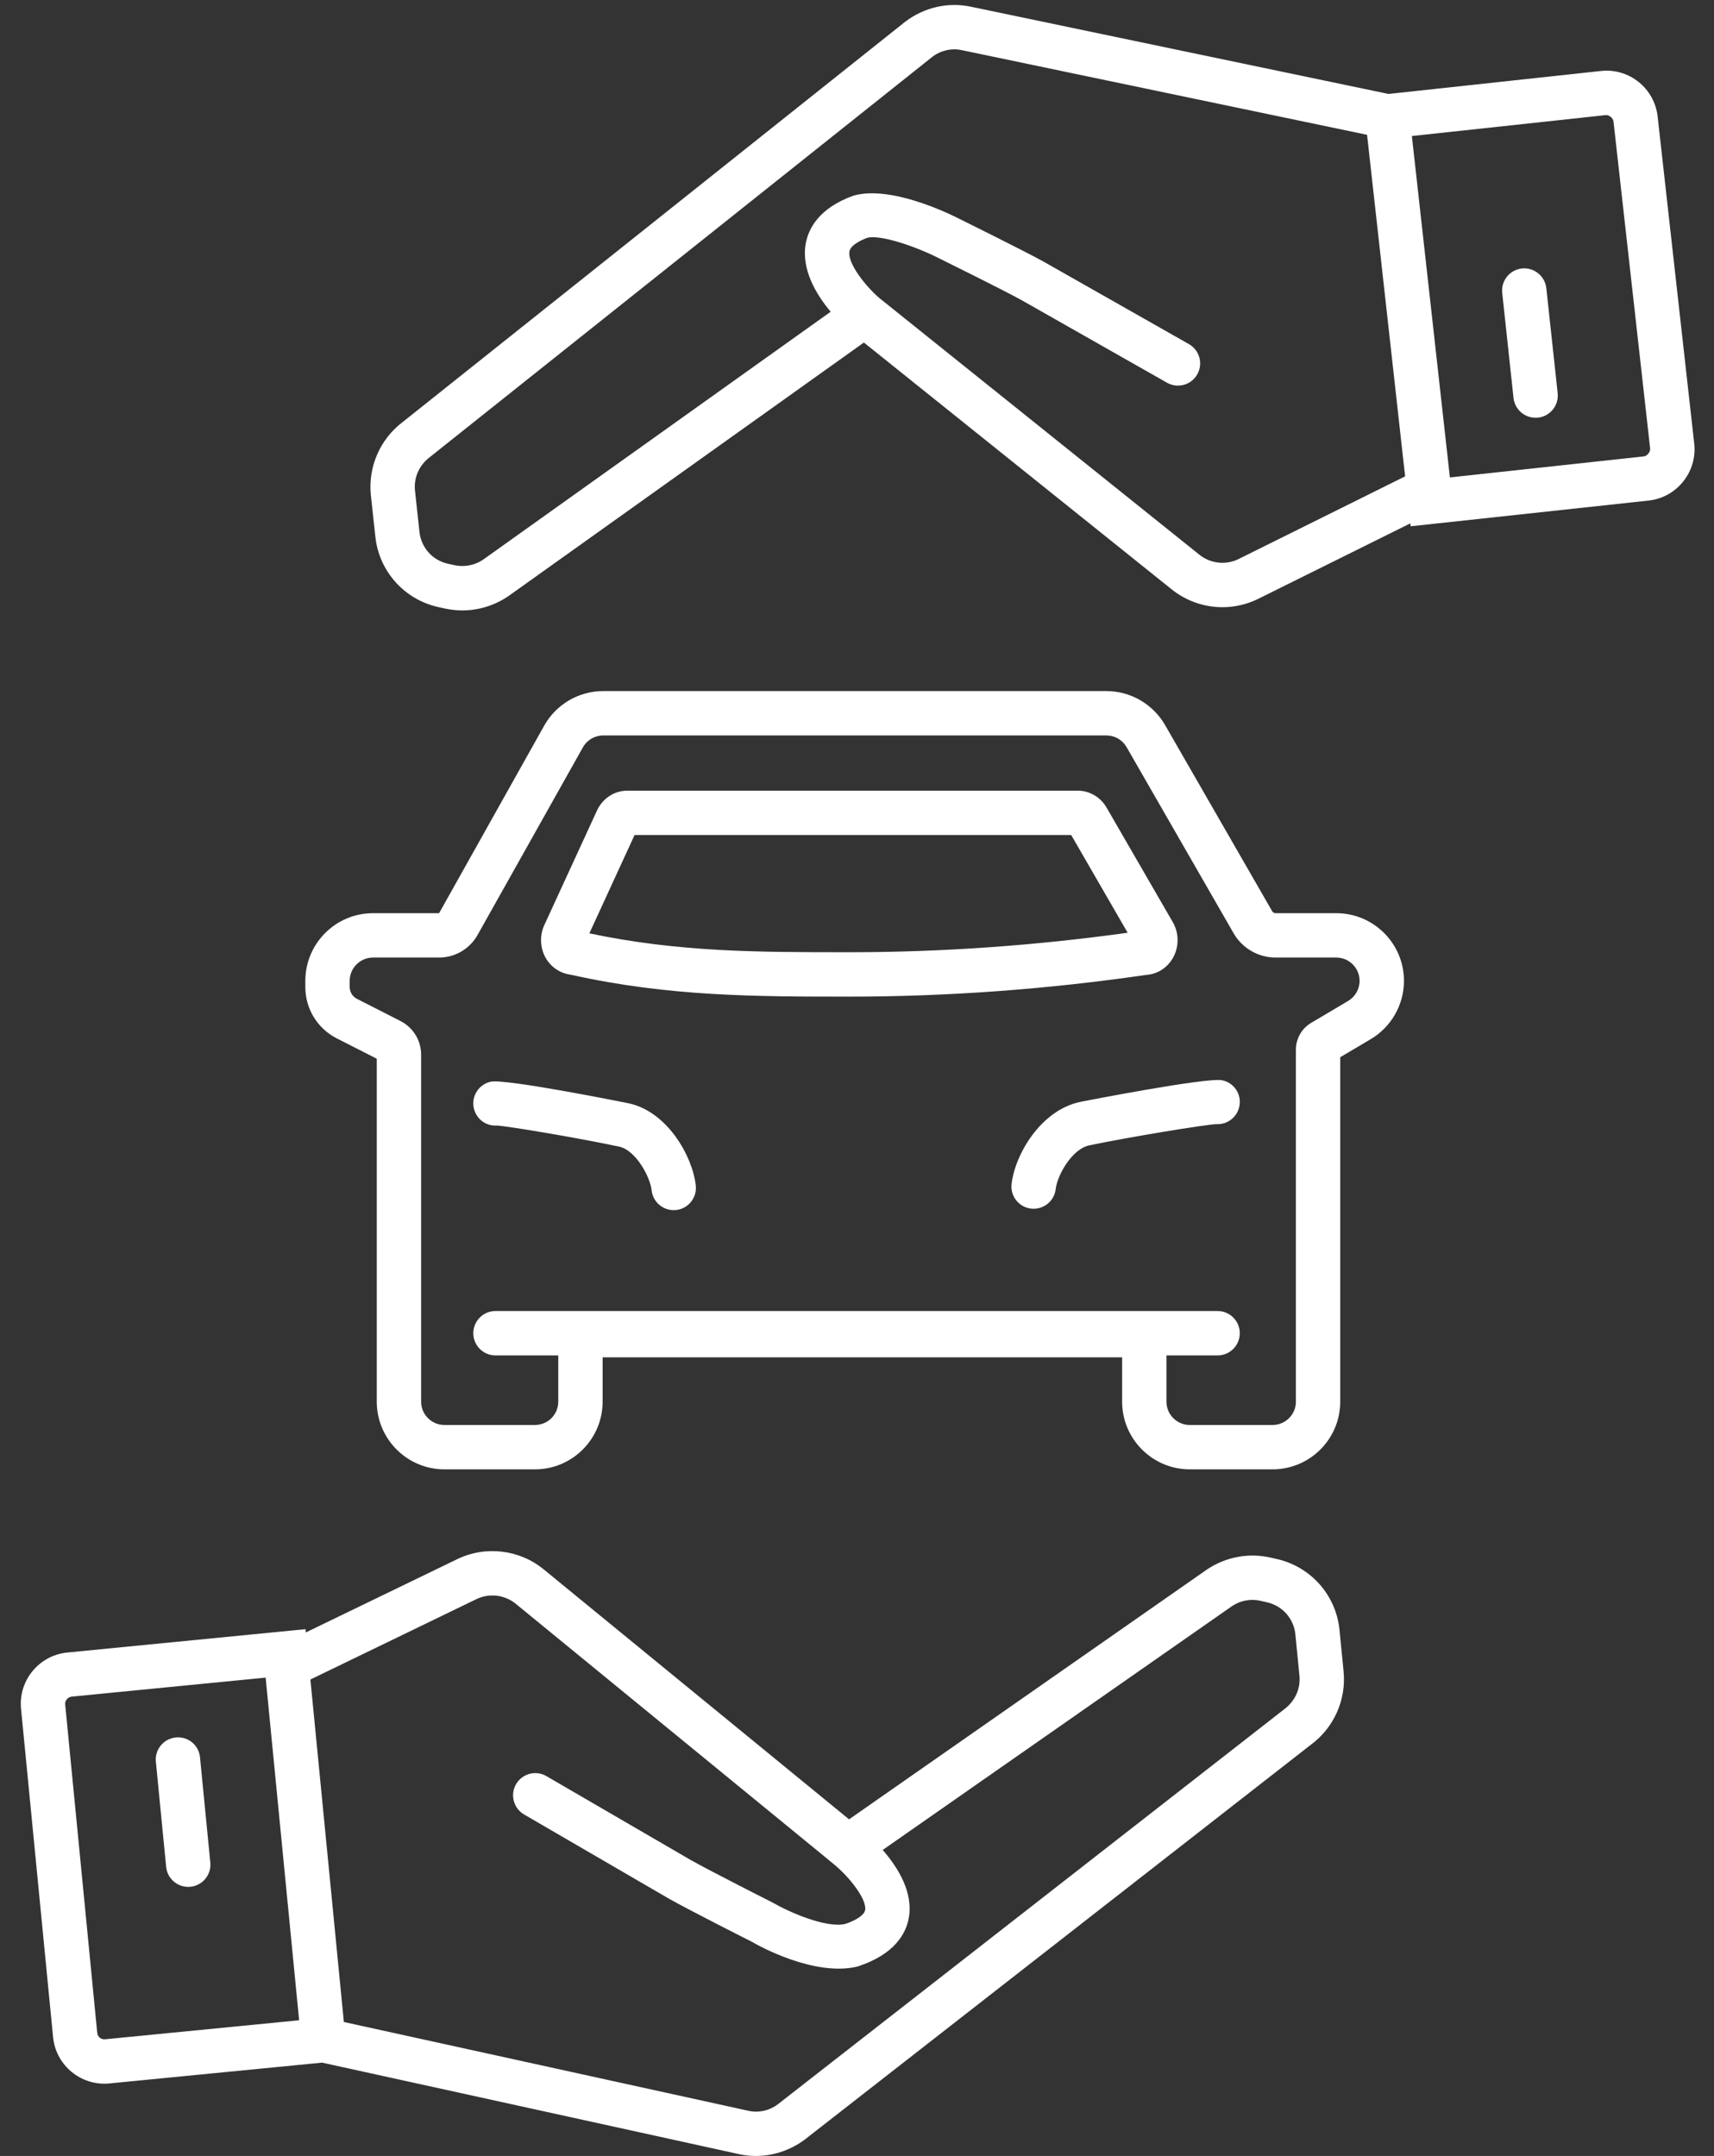
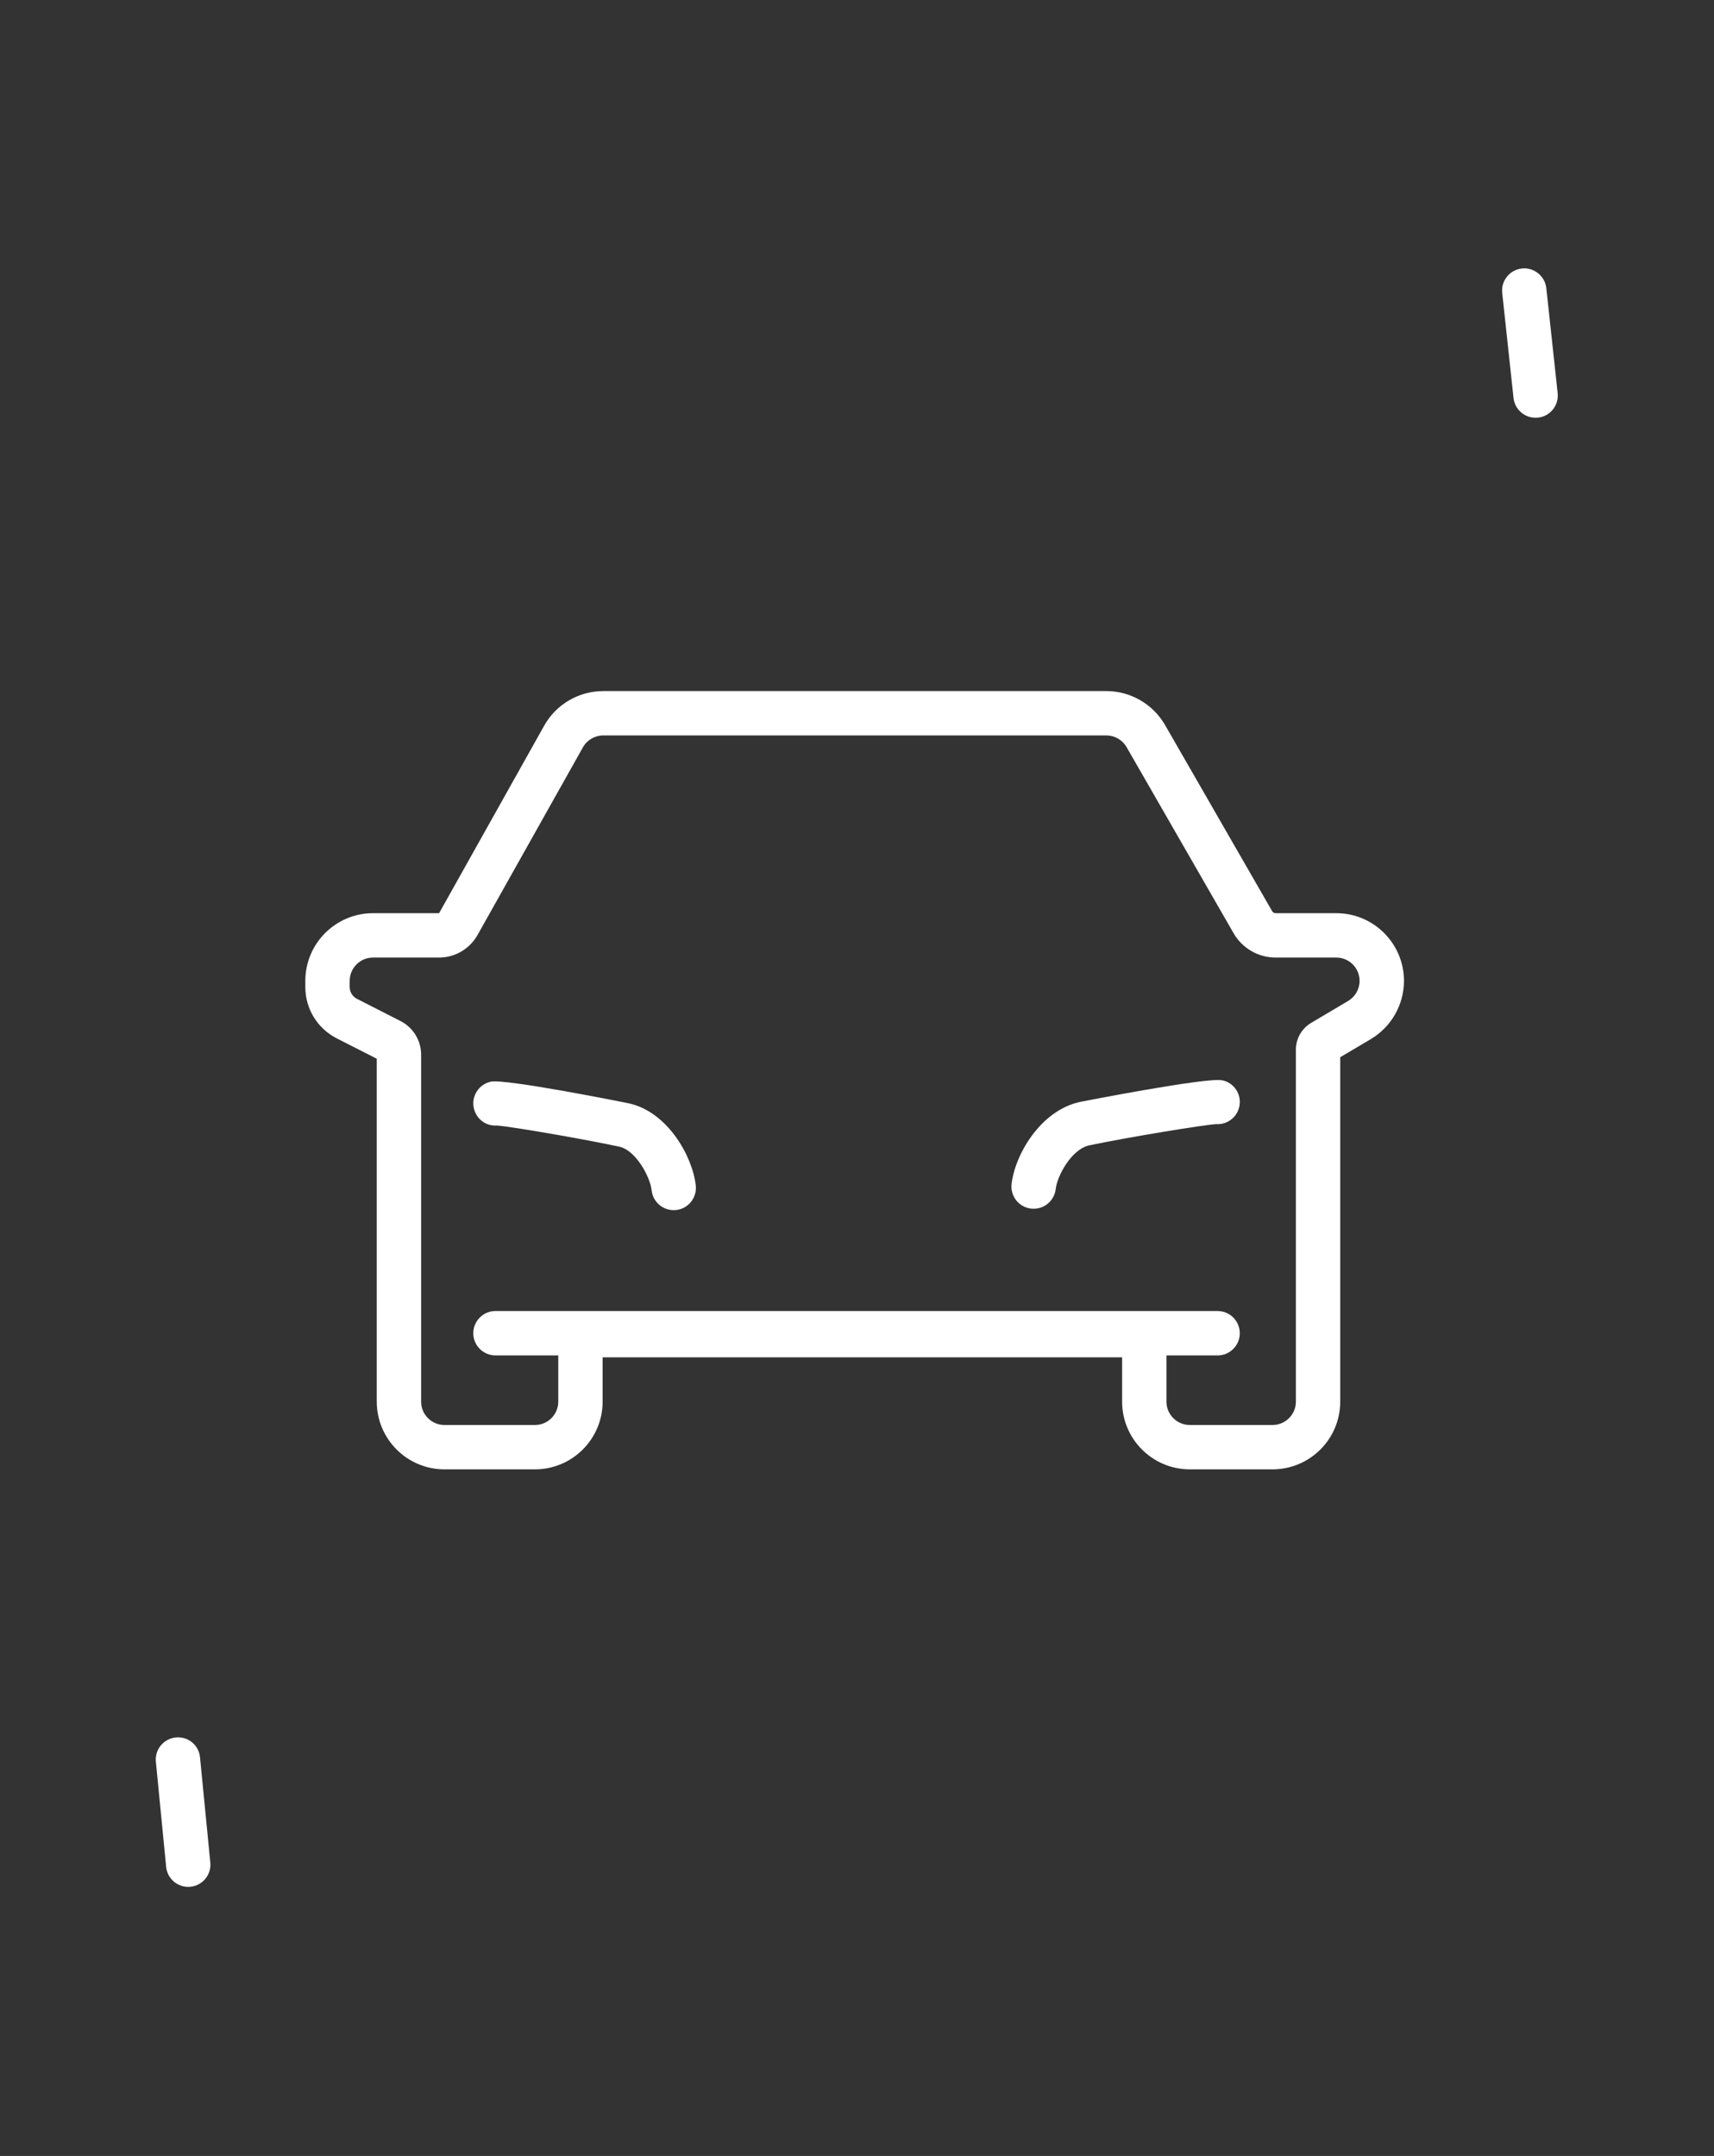
<svg xmlns="http://www.w3.org/2000/svg" width="66px" height="83px" viewBox="0 0 66 83" version="1.1">
  <rect x="0" y="0" width="66" height="83" fill="#333333" stroke="none" />
  <title>wear-icon-white</title>
  <g id="Promises-Layout" stroke="none" stroke-width="1" fill="none" fill-rule="evenodd">
    <g id="Asset-Export" transform="translate(-742, -363)" fill="#FFFFFF">
      <g id="wear-icon-white" transform="translate(742.8, 363)">
        <path d="M51.113,38.534 L49.684,39.381 C49.324,39.595 49.1,39.988 49.1,40.406 L49.1,53.962 C49.1,54.456 48.696,54.859 48.202,54.859 L45.014,54.859 C44.519,54.859 44.116,54.456 44.116,53.962 L44.116,52.181 L46.086,52.181 C46.557,52.181 46.94,51.798 46.94,51.326 C46.94,50.855 46.557,50.472 46.086,50.472 L18.279,50.472 C17.808,50.472 17.425,50.855 17.425,51.326 C17.425,51.798 17.808,52.181 18.279,52.181 L20.697,52.181 L20.697,53.962 C20.697,54.456 20.294,54.859 19.8,54.859 L16.313,54.859 C15.819,54.859 15.416,54.456 15.416,53.962 L15.416,40.606 C15.416,40.055 15.111,39.558 14.62,39.307 L12.946,38.454 C12.774,38.366 12.665,38.191 12.665,37.997 L12.665,37.762 C12.665,37.267 13.068,36.864 13.562,36.864 L16.108,36.864 C16.72,36.864 17.285,36.532 17.586,36 L21.645,28.772 C21.804,28.488 22.103,28.313 22.428,28.313 L41.804,28.313 C42.122,28.313 42.421,28.485 42.581,28.763 L46.704,35.932 C47.036,36.507 47.655,36.864 48.319,36.864 L50.655,36.864 C51.15,36.864 51.553,37.267 51.553,37.762 C51.553,38.077 51.384,38.373 51.113,38.534 Z M50.655,35.156 L48.319,35.156 C48.263,35.156 48.212,35.126 48.185,35.077 L44.062,27.912 C43.597,27.106 42.732,26.605 41.804,26.605 L22.428,26.605 C21.487,26.605 20.616,27.114 20.156,27.934 L16.108,35.156 L13.562,35.156 C12.126,35.156 10.957,36.324 10.957,37.762 L10.957,37.997 C10.957,38.836 11.421,39.595 12.17,39.976 L13.708,40.759 L13.708,53.962 C13.708,55.398 14.877,56.567 16.313,56.567 L19.8,56.567 C21.236,56.567 22.405,55.398 22.405,53.962 L22.405,52.255 L42.409,52.255 L42.409,53.962 C42.409,55.398 43.576,56.567 45.014,56.567 L48.202,56.567 C49.64,56.567 50.807,55.398 50.807,53.962 L50.807,40.701 L51.983,40.005 C52.772,39.538 53.262,38.678 53.262,37.762 C53.262,36.324 52.093,35.156 50.655,35.156 L50.655,35.156 Z" id="Fill-1" />
        <path d="M23.403,42.474 C23.358,42.464 18.689,41.523 18.101,41.642 C17.639,41.742 17.345,42.195 17.444,42.656 C17.535,43.076 17.909,43.362 18.335,43.331 C18.797,43.358 21.571,43.828 23.044,44.144 C23.688,44.282 24.238,45.317 24.292,45.825 C24.339,46.262 24.709,46.588 25.14,46.588 C25.172,46.588 25.201,46.587 25.233,46.584 C25.701,46.534 26.041,46.114 25.992,45.644 C25.872,44.522 24.905,42.795 23.403,42.474" id="Fill-2" />
        <path d="M46.261,41.588 C45.668,41.466 40.855,42.408 40.807,42.418 C39.266,42.737 38.276,44.464 38.152,45.587 C38.1,46.056 38.439,46.479 38.909,46.53 C38.94,46.533 38.97,46.534 39.003,46.534 C39.433,46.534 39.802,46.211 39.852,45.774 C39.906,45.277 40.455,44.235 41.156,44.091 C42.688,43.772 45.561,43.302 46.029,43.277 C46.443,43.306 46.835,43.02 46.922,42.597 C47.02,42.136 46.724,41.683 46.261,41.588" id="Fill-3" />
-         <path d="M31.91,36.659 C28.395,36.659 25.341,36.659 21.894,35.932 L23.635,32.147 L40.448,32.147 L42.622,35.909 C39.039,36.407 35.438,36.659 31.91,36.659 Z M44.361,36.885 C44.607,36.457 44.605,35.927 44.361,35.502 L41.808,31.087 C41.576,30.687 41.153,30.439 40.703,30.439 L23.352,30.439 C22.859,30.439 22.402,30.738 22.19,31.2 L20.161,35.611 C19.978,36.007 19.992,36.473 20.201,36.857 C20.443,37.298 20.86,37.489 21.194,37.528 C24.961,38.368 28.336,38.368 31.91,38.368 C35.673,38.368 39.517,38.087 43.334,37.532 C43.76,37.506 44.138,37.268 44.361,36.885 L44.361,36.885 Z" id="Fill-4" />
        <path d="M5.968,66.889 C5.5,66.935 5.155,67.352 5.202,67.822 L5.598,71.871 C5.641,72.311 6.012,72.641 6.448,72.641 C6.475,72.641 6.504,72.64 6.532,72.637 C7,72.59 7.345,72.174 7.298,71.703 L6.902,67.655 C6.857,67.185 6.448,66.842 5.968,66.889" id="Fill-5" />
-         <path d="M48.649,65.804 L29.142,81.018 C28.818,81.259 28.405,81.35 28.009,81.259 L12.441,77.843 L11.152,64.658 L17.55,61.561 C18.044,61.325 18.634,61.395 19.058,61.741 L30.948,71.472 L31.312,71.772 C31.94,72.288 32.588,73.138 32.512,73.538 C32.478,73.722 32.171,73.927 31.753,74.066 C31.016,74.243 29.585,73.611 28.964,73.253 C28.963,73.252 26.516,72.015 25.791,71.603 L20.24,68.377 C19.835,68.138 19.309,68.279 19.072,68.686 C18.836,69.094 18.974,69.618 19.383,69.855 L24.939,73.084 C25.68,73.507 28.146,74.754 28.15,74.754 C28.392,74.896 30.548,76.108 32.219,75.708 C33.651,75.241 34.083,74.439 34.192,73.848 C34.38,72.845 33.762,71.875 33.189,71.22 L46.65,61.826 C46.969,61.614 47.363,61.542 47.739,61.628 L47.994,61.687 C48.585,61.822 49.022,62.319 49.08,62.921 L49.237,64.517 C49.285,65.008 49.067,65.495 48.649,65.804 Z M3.248,78.508 C3.082,78.524 2.959,78.408 2.944,78.26 L1.71,65.619 C1.696,65.47 1.81,65.333 1.958,65.317 L9.429,64.585 L10.718,77.776 L3.248,78.508 Z M50.78,62.755 C50.651,61.421 49.684,60.32 48.374,60.021 L48.118,59.963 C47.288,59.775 46.416,59.933 45.69,60.413 L31.894,70.041 L20.14,60.421 C19.205,59.652 17.896,59.497 16.807,60.024 L10.976,62.846 L10.963,62.72 L1.79,63.619 C0.702,63.726 -0.097,64.698 0.01,65.786 L1.244,78.427 C1.344,79.451 2.211,80.218 3.22,80.218 C3.283,80.218 3.347,80.215 3.413,80.208 L11.602,79.407 L27.643,82.927 C27.862,82.976 28.084,83 28.307,83 C28.966,83 29.618,82.788 30.173,82.381 L49.681,67.165 C50.562,66.517 51.044,65.44 50.937,64.351 L50.78,62.755 L50.78,62.755 Z" id="Fill-7" />
-         <path d="M62.496,17.571 L55.03,18.38 L53.566,5.237 L61.028,4.432 C61.158,4.417 61.317,4.545 61.33,4.679 L62.741,17.268 C62.754,17.397 62.626,17.558 62.496,17.571 Z M46.895,21.521 C46.404,21.764 45.814,21.7 45.386,21.357 L33.049,11.465 C32.528,11.016 31.825,10.125 31.909,9.678 C31.957,9.412 32.441,9.212 32.589,9.157 C33.065,9.023 34.399,9.456 35.363,9.946 C35.363,9.946 37.826,11.16 38.553,11.564 L44.137,14.734 C44.553,14.967 45.071,14.822 45.302,14.412 C45.535,14.002 45.39,13.479 44.98,13.247 L39.389,10.075 C38.64,9.658 36.131,8.421 36.129,8.419 C35.701,8.202 33.493,7.131 32.069,7.53 C30.737,8.008 30.333,8.795 30.227,9.372 C30.044,10.376 30.637,11.348 31.187,12.001 L17.794,21.552 C17.478,21.764 17.08,21.839 16.709,21.76 L16.453,21.704 C15.86,21.575 15.418,21.085 15.352,20.481 L15.18,18.887 C15.127,18.395 15.339,17.907 15.755,17.595 L35.108,2.182 C35.431,1.939 35.845,1.846 36.237,1.931 L51.841,5.19 L53.306,18.339 L46.895,21.521 Z M63.03,4.491 C62.913,3.405 61.934,2.611 60.844,2.733 L52.667,3.617 L36.588,0.259 C35.711,0.073 34.8,0.277 34.063,0.831 L14.711,16.243 C13.836,16.899 13.365,17.981 13.481,19.07 L13.654,20.665 C13.797,22 14.777,23.088 16.09,23.374 L16.346,23.43 C16.562,23.475 16.781,23.5 17.001,23.5 C17.62,23.5 18.237,23.314 18.768,22.956 L32.465,13.187 L44.316,22.688 C44.88,23.141 45.574,23.376 46.271,23.376 C46.742,23.376 47.217,23.269 47.654,23.052 L53.507,20.148 L53.519,20.261 L62.68,19.271 C63.205,19.214 63.679,18.955 64.011,18.541 C64.344,18.126 64.496,17.61 64.439,17.081 L63.03,4.491 L63.03,4.491 Z" id="Fill-8" />
        <path d="M57.802,10.336 C57.334,10.387 56.995,10.807 57.045,11.277 L57.48,15.32 C57.529,15.759 57.899,16.083 58.329,16.083 C58.36,16.083 58.391,16.082 58.423,16.079 C58.891,16.028 59.23,15.606 59.18,15.137 L58.743,11.093 C58.693,10.625 58.26,10.284 57.802,10.336" id="Fill-10" />
      </g>
    </g>
  </g>
</svg>